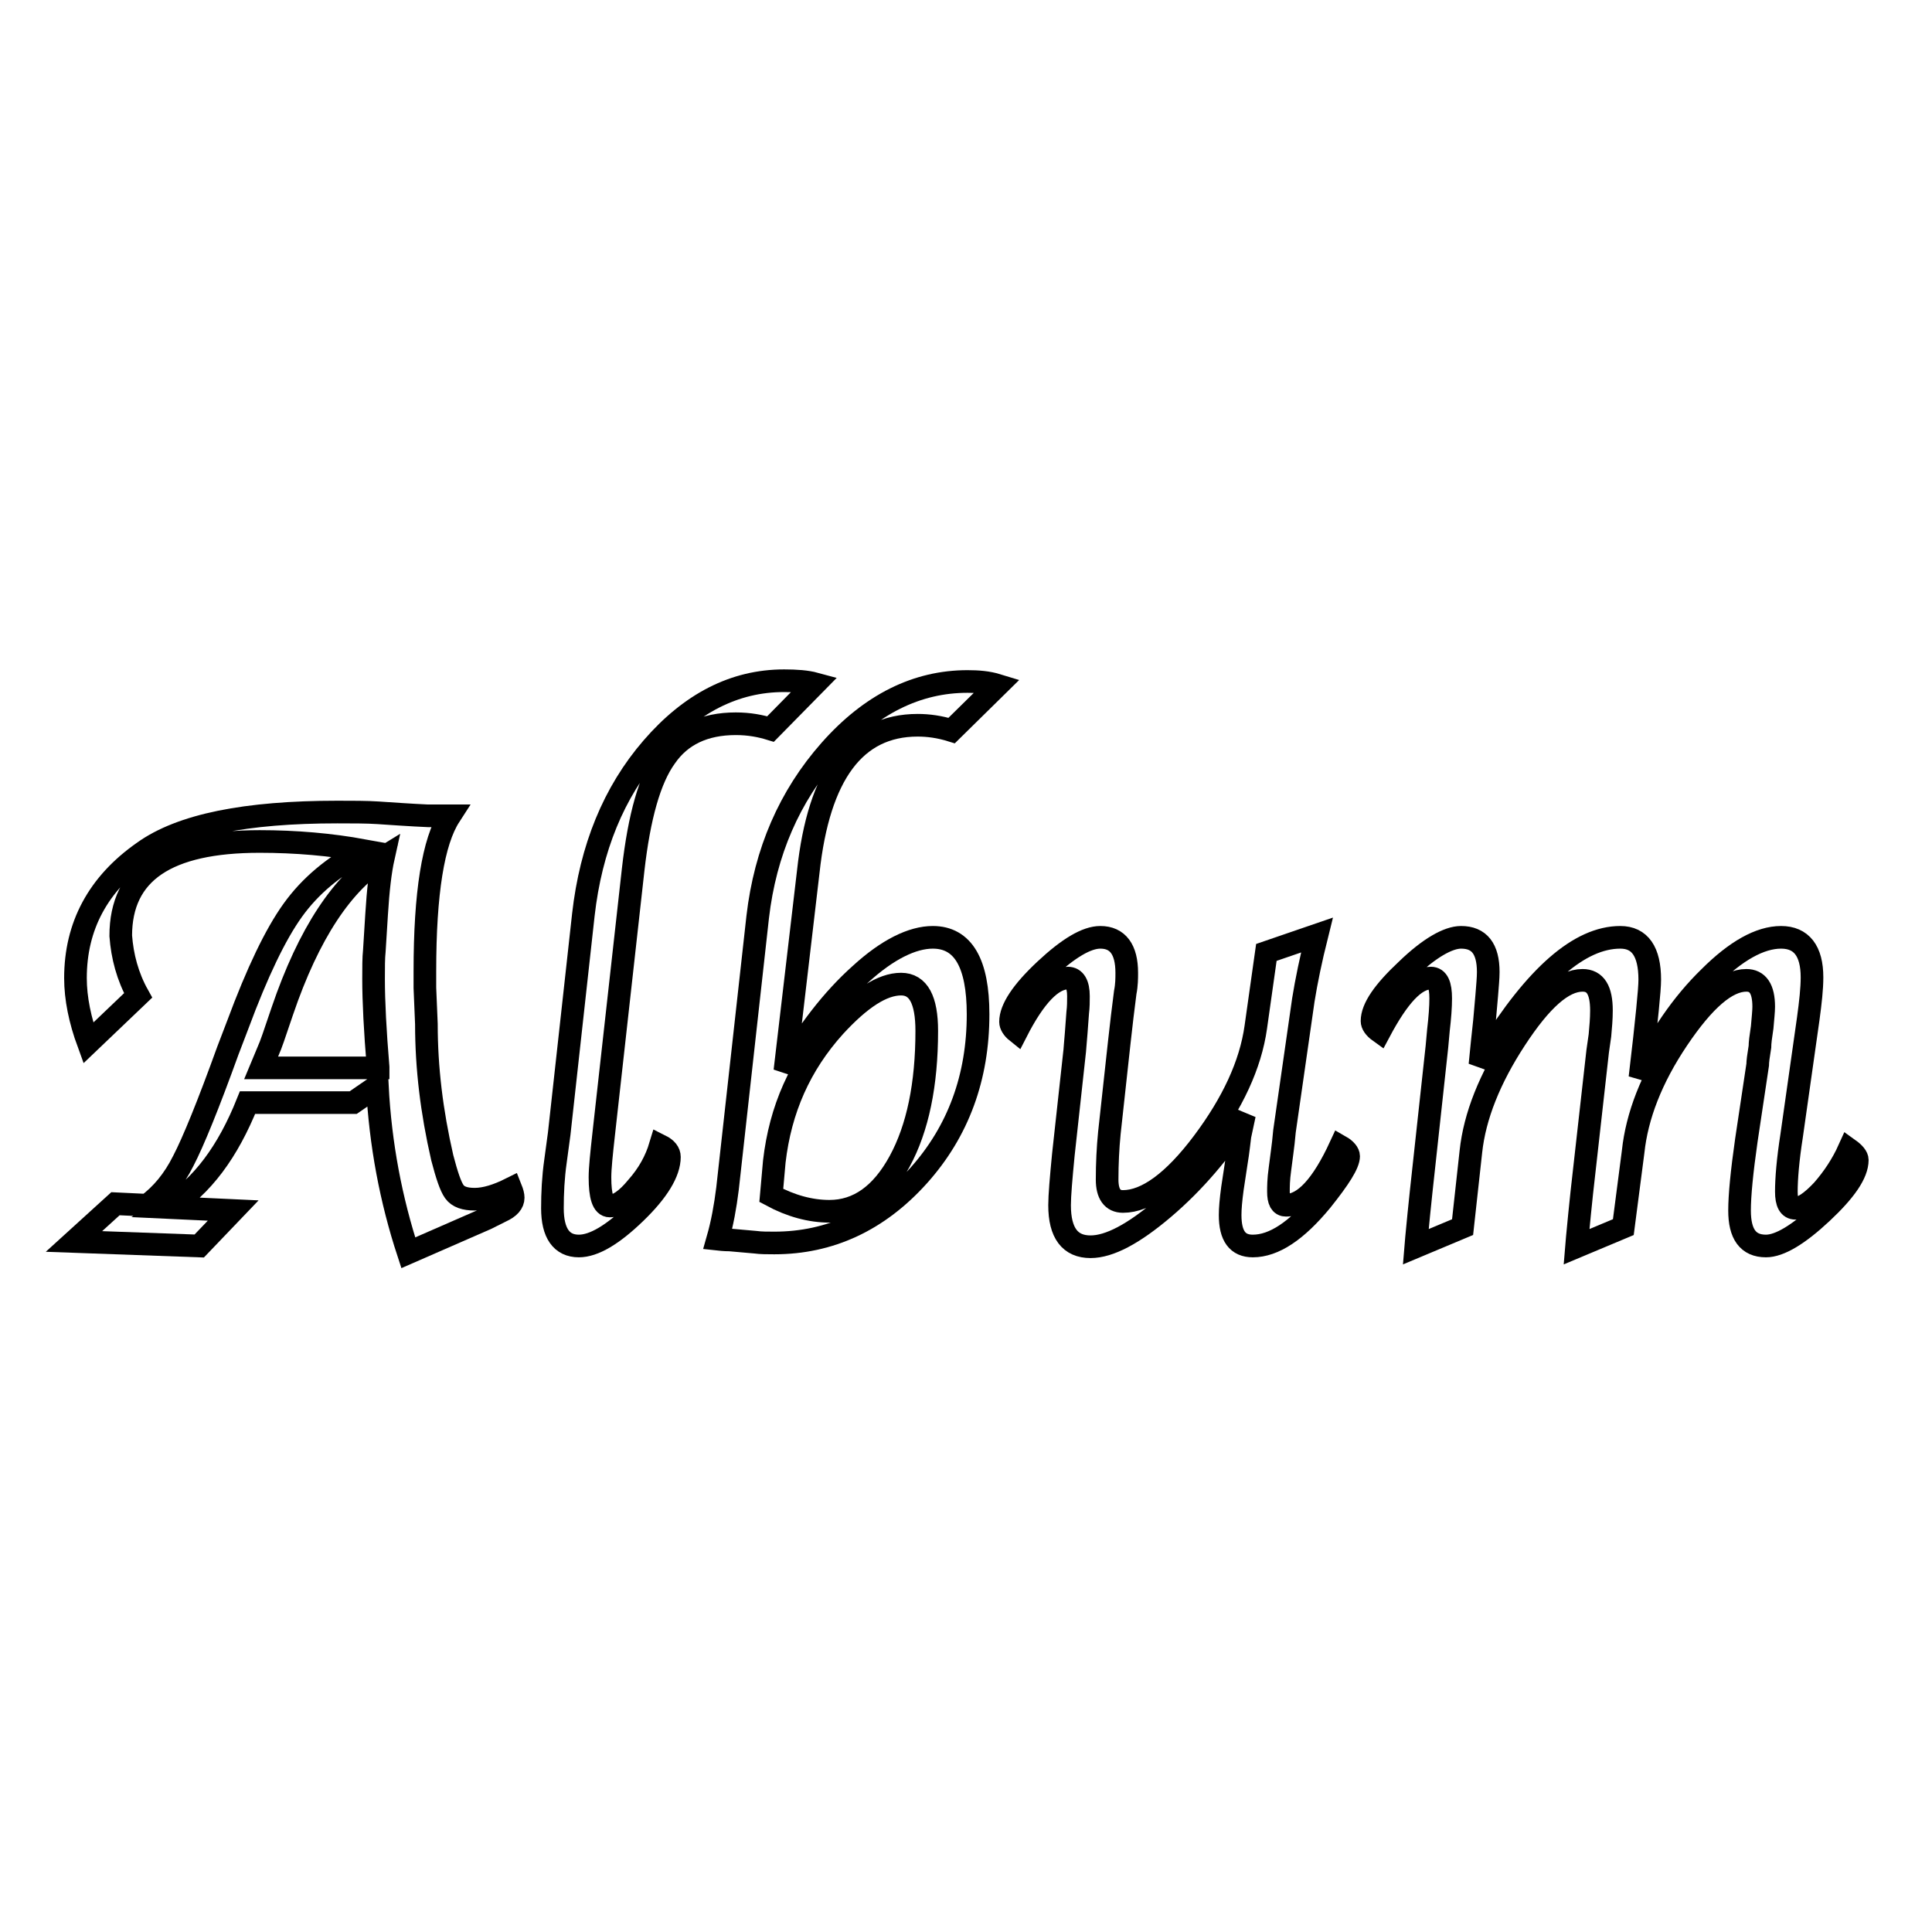
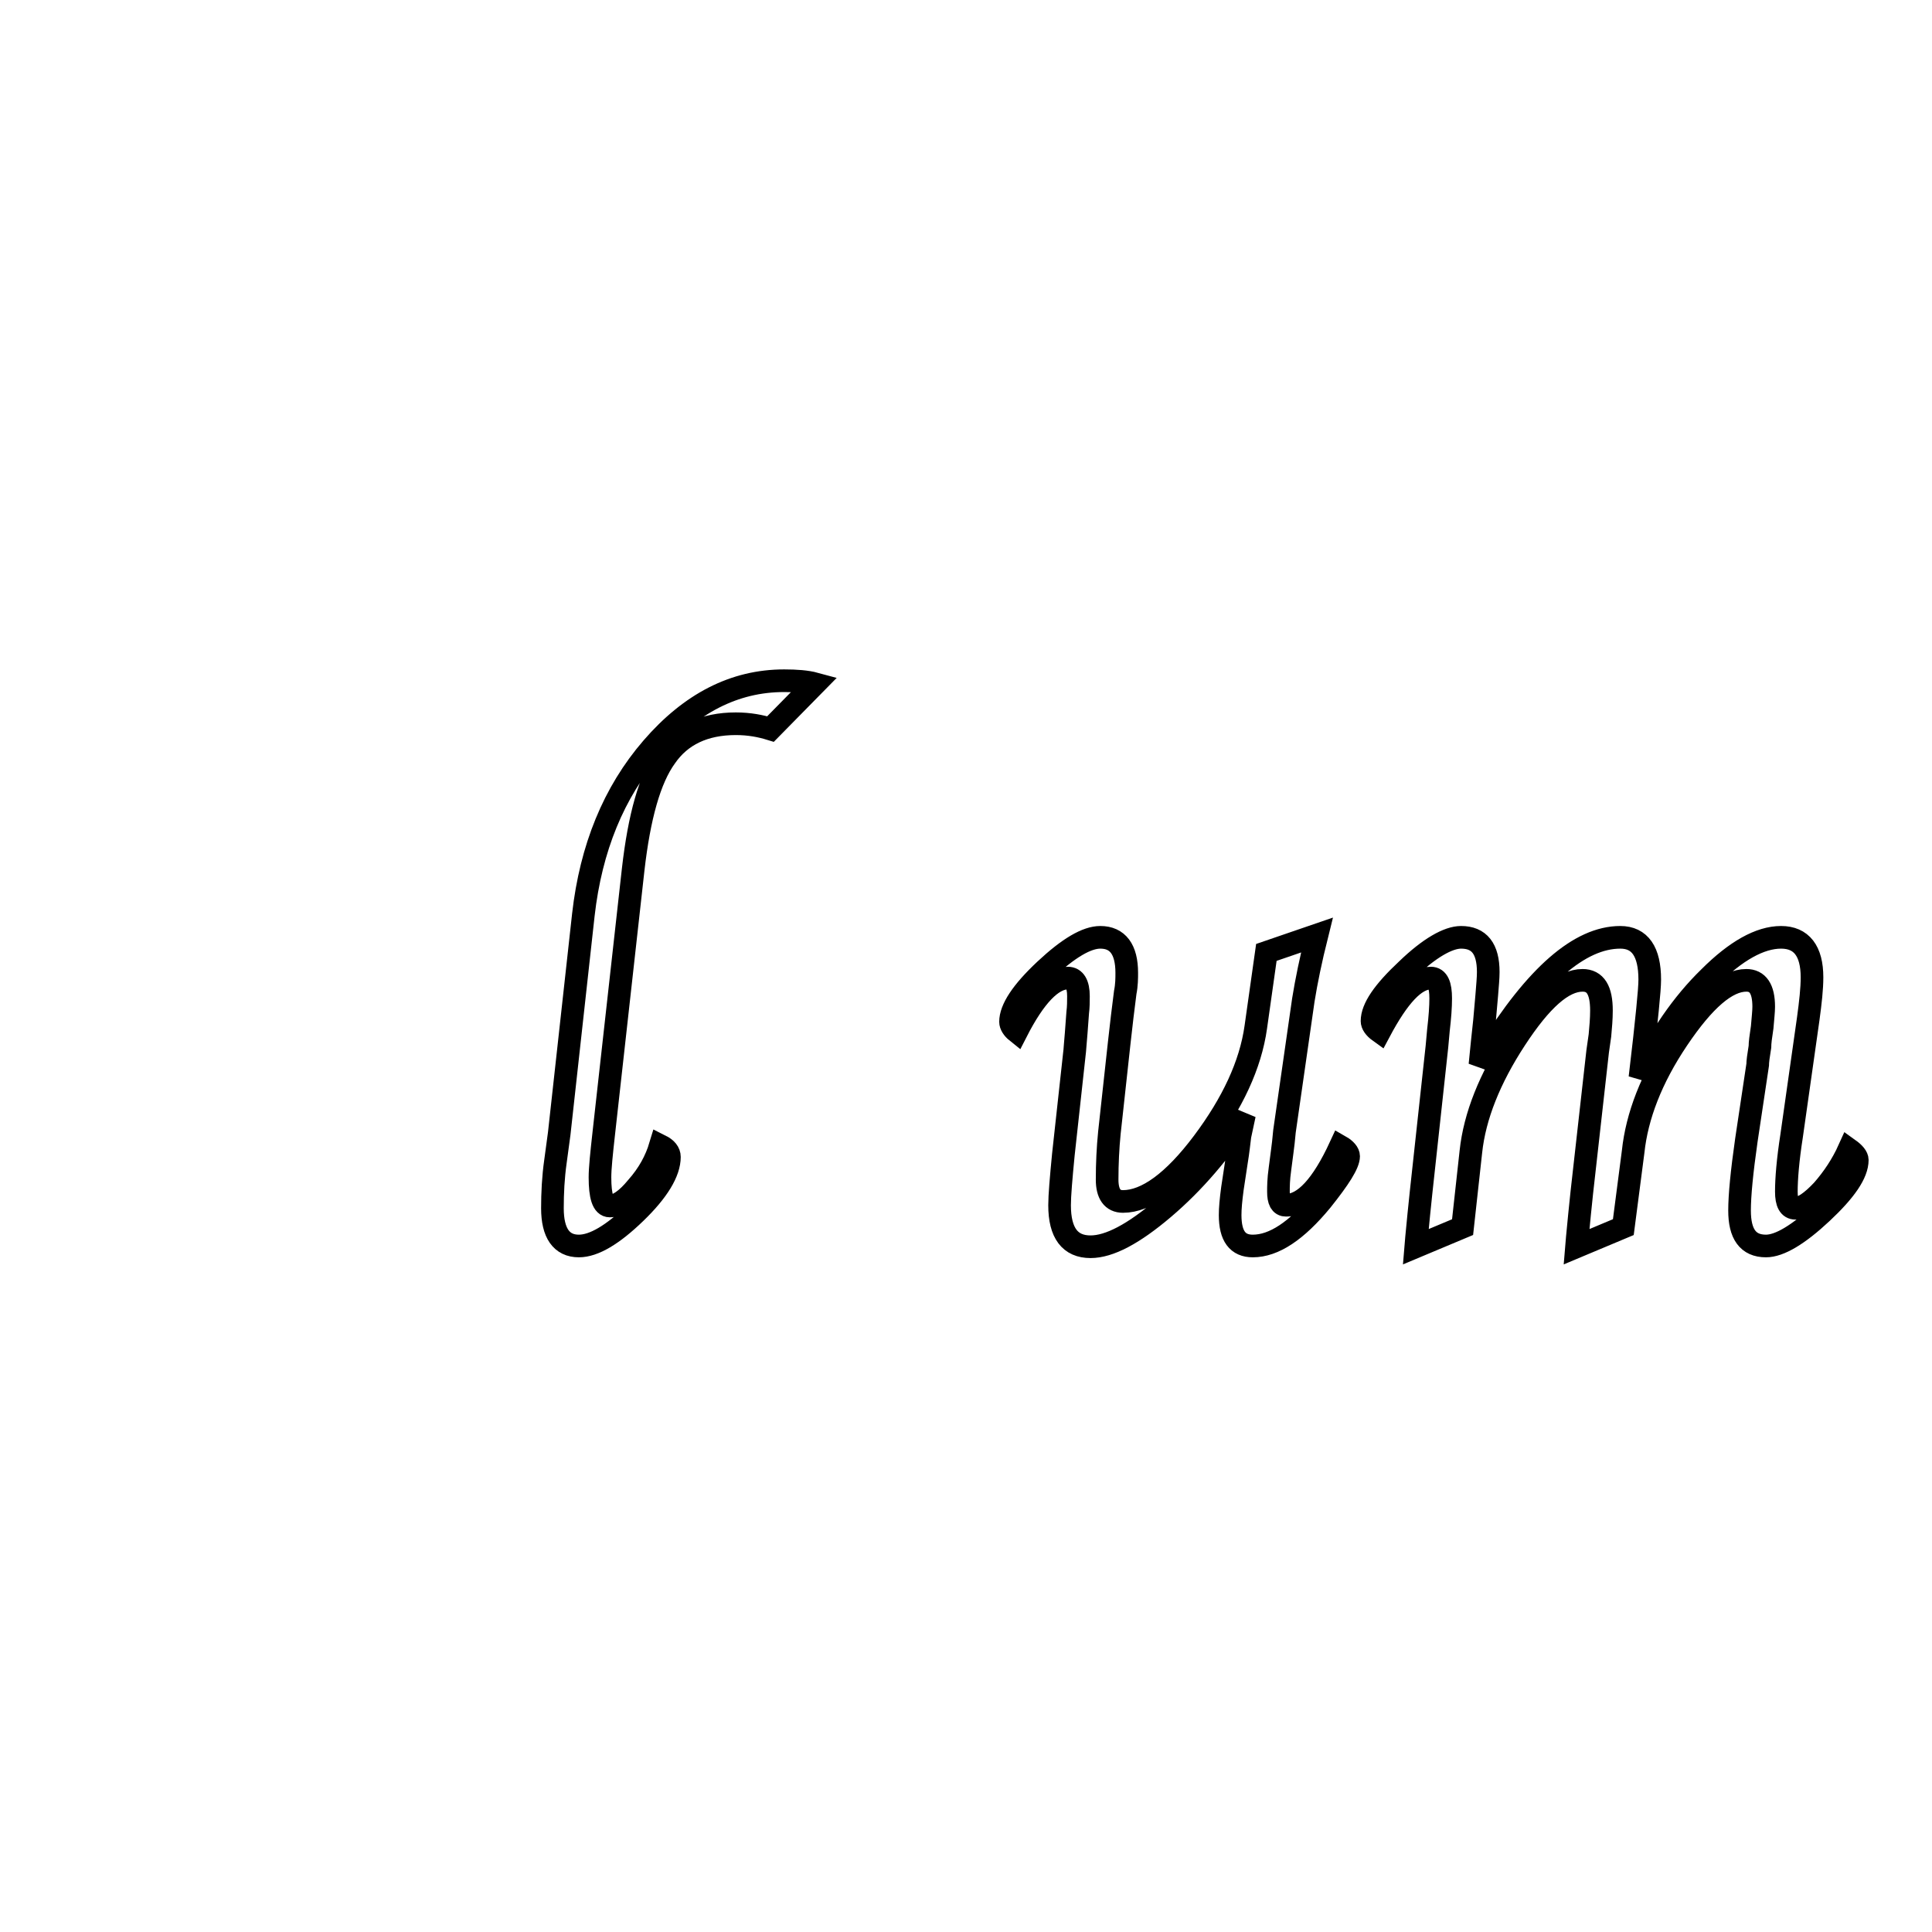
<svg xmlns="http://www.w3.org/2000/svg" version="1.1" x="0px" y="0px" viewBox="0 0 256 256" enable-background="new 0 0 256 256" xml:space="preserve">
  <g>
    <g>
-       <path stroke-width="3" fill-opacity="0" stroke="#000000" d="M18.3,131.9l-6.6,6.3c-1.1-3-1.7-5.9-1.7-8.6c0-6.9,3-12.5,9-16.7c5-3.6,13.6-5.3,25.7-5.3c2,0,3.9,0,5.4,0.1c4.3,0.3,6.5,0.4,6.6,0.4h2.9c-2.2,3.4-3.3,10.2-3.3,20.6l0,2.2l0.2,4.8c0,5.8,0.7,11.6,2.1,17.7c0.6,2.3,1.1,3.8,1.6,4.5c0.5,0.7,1.4,1,2.7,1c1.4,0,3-0.5,4.8-1.4c0.2,0.5,0.3,0.9,0.3,1.2c0,0.7-0.5,1.3-1.6,1.8l-2,1l-10.3,4.5c-2.3-7-3.7-14.4-4.1-22.1l-3.2,2.2h-14c-2.6,6.5-6,11.1-10.5,13.9l8.6,0.4l-4.5,4.7l-16.6-0.6l5.5-5l4.2,0.2c1.9-1.4,3.5-3.3,4.8-5.9c1.3-2.5,3.3-7.4,5.9-14.6l1.3-3.4c2.6-7,5-12,7.3-15.2s5.4-5.8,9.4-7.9c-4.4-0.8-9-1.2-13.8-1.2c-12.3,0-18.4,4.1-18.4,12.5C16.2,126.7,16.9,129.4,18.3,131.9z M50.1,141.4c-0.4-4.8-0.6-8.7-0.6-11.7c0-1.5,0-2.8,0.1-3.7l0.3-4.8c0.2-3.3,0.5-5.8,0.9-7.6c-5.4,3.3-9.9,10.1-13.4,20.4c-1,3-1.6,4.7-1.8,5.1l-1,2.4H50.1L50.1,141.4z" />
      <path stroke-width="3" fill-opacity="0" stroke="#000000" d="M87.5,151.8c0.8,0.4,1.2,0.9,1.2,1.5c0,2-1.5,4.5-4.5,7.4c-3,2.9-5.5,4.4-7.5,4.4c-2.3,0-3.5-1.7-3.5-5c0-2,0.1-4.1,0.4-6.2l0.5-3.7l3.2-29c1-8.8,4-16.2,9.1-22.1c5.1-5.9,10.9-8.9,17.5-8.9c1.6,0,3,0.1,4.1,0.4l-5.9,6c-1.3-0.4-2.8-0.7-4.6-0.7c-4.2,0-7.3,1.5-9.3,4.4c-2.1,2.9-3.5,7.9-4.3,14.9L80,150.2c-0.3,2.7-0.5,4.6-0.5,5.8c0,2.5,0.4,3.8,1.3,3.8c1,0,2.2-0.8,3.6-2.5C85.9,155.6,86.9,153.8,87.5,151.8z" />
-       <path stroke-width="3" fill-opacity="0" stroke="#000000" d="M104,141.9c3-5.2,6.3-9.5,10-12.8c3.6-3.3,6.9-4.9,9.6-4.9c4,0,6,3.4,6,10.2c0,8.3-2.6,15.5-7.9,21.4c-5.3,5.9-11.7,8.9-19.1,8.9c-0.9,0-1.8,0-2.5-0.1l-3.4-0.3c-0.2,0-0.7,0-1.6-0.1c0.6-2.1,1-4.3,1.3-6.7l4-36c1-8.6,4.2-16,9.6-22.1c5.4-6.1,11.5-9.1,18.2-9.1c1.4,0,2.7,0.1,4,0.5l-6.1,6c-1.6-0.5-3.1-0.7-4.5-0.7c-8.3,0-13.1,6.5-14.5,19.4L104,141.9z M102.2,158.4c2.6,1.4,5.2,2.1,7.7,2.1c3.8,0,6.9-2.2,9.3-6.6c2.4-4.4,3.6-10.2,3.6-17.3c0-4.1-1.1-6.2-3.4-6.2c-2.5,0-5.4,1.9-8.8,5.6c-4.6,5.1-7.2,11-8,17.9L102.2,158.4z" />
      <path stroke-width="3" fill-opacity="0" stroke="#000000" d="M164.9,147.7c-3.2,4.9-6.7,9-10.7,12.4c-4,3.4-7.2,5.1-9.7,5.1c-2.7,0-4.1-1.8-4.1-5.5c0-1.3,0.2-3.6,0.5-6.7l1.5-13.7c0-0.2,0.1-1,0.2-2.4l0.2-2.7c0.1-0.8,0.1-1.5,0.1-2.2c0-1.6-0.5-2.4-1.4-2.4c-2.1,0-4.4,2.4-6.8,7.1c-0.5-0.4-0.8-0.9-0.8-1.3c0-1.7,1.5-4,4.6-6.9c3.1-2.9,5.5-4.3,7.3-4.3c2.3,0,3.5,1.6,3.5,4.7c0,0.7,0,1.6-0.2,2.6l-0.4,3.2l-0.4,3.5l-1.3,11.9c-0.2,2-0.3,4.1-0.3,6.2c0,1.9,0.7,2.9,2.1,2.9c3.1,0,6.7-2.6,10.6-7.8c3.9-5.2,6.3-10.3,7-15.3l1.4-9.9l6.7-2.3c-0.8,3.2-1.4,6.1-1.8,8.6l-2.5,17.4c-0.1,1.1-0.2,2-0.3,2.7l-0.3,2.3c-0.2,1.4-0.2,2.4-0.2,3c0,1.2,0.3,1.8,1,1.8c2.4,0,4.8-2.6,7.2-7.8c0.7,0.4,1.1,0.9,1.1,1.3c0,1-1.2,2.9-3.6,5.9c-3.3,4-6.3,6-9.1,6c-2,0-3-1.3-3-4.1c0-0.9,0.1-2,0.3-3.5l0.5-3.3c0.3-1.8,0.4-3,0.5-3.7L164.9,147.7z" />
      <path stroke-width="3" fill-opacity="0" stroke="#000000" d="M215.1,162.6l-6.2,2.6l0.1-1.2l0.3-3.1l0.3-2.9l2.1-18.7l0.3-2.1c0.1-1.1,0.2-2.2,0.2-3.3c0-2.7-0.8-4-2.5-4c-2.6,0-5.5,2.6-8.9,7.8c-3.4,5.2-5.4,10.2-5.9,14.9l-1.1,10l-6.2,2.6l0.1-1.2l0.3-3.1l0.3-2.9l2.1-19.3l0.2-2.2c0.2-1.7,0.3-3.1,0.3-4.2c0-1.8-0.4-2.7-1.3-2.7c-2.1,0-4.3,2.4-6.8,7.1c-0.7-0.5-1-1-1-1.4c0-1.7,1.5-3.9,4.6-6.8c3-2.9,5.5-4.3,7.2-4.3c2.4,0,3.6,1.5,3.6,4.6c0,0.8-0.1,1.8-0.2,3.1l-0.3,3.4l-0.3,2.8l-0.3,3l1.2-1.8c6.2-10,12-15.1,17.4-15.1c2.6,0,3.9,1.9,3.9,5.6c0,0.7-0.1,2-0.3,4l-0.4,3.8l-0.6,5.2c2.6-5.4,5.6-9.8,9.2-13.3c3.5-3.5,6.7-5.3,9.5-5.3c2.7,0,4.1,1.8,4.1,5.3c0,1.5-0.2,3.3-0.5,5.5l-2.2,15.5c-0.5,3.2-0.7,5.7-0.7,7.4c0,1.5,0.4,2.2,1.2,2.2c0.9,0,2.1-0.8,3.6-2.4c1.4-1.6,2.6-3.4,3.5-5.4c0.7,0.5,1.1,1,1.1,1.4c0,1.8-1.6,4.1-4.7,7c-3.1,2.9-5.6,4.4-7.4,4.4c-2.4,0-3.5-1.6-3.5-4.7c0-2,0.3-5.1,0.9-9.3l1.5-10c0-0.4,0.1-1.2,0.3-2.4c0-0.5,0.1-1.3,0.3-2.6c0.1-1.2,0.2-2.1,0.2-2.7c0-2.4-0.8-3.5-2.3-3.5c-2.6,0-5.6,2.6-9.1,7.8s-5.4,10.2-5.9,14.9L215.1,162.6z" />
    </g>
  </g>
</svg>